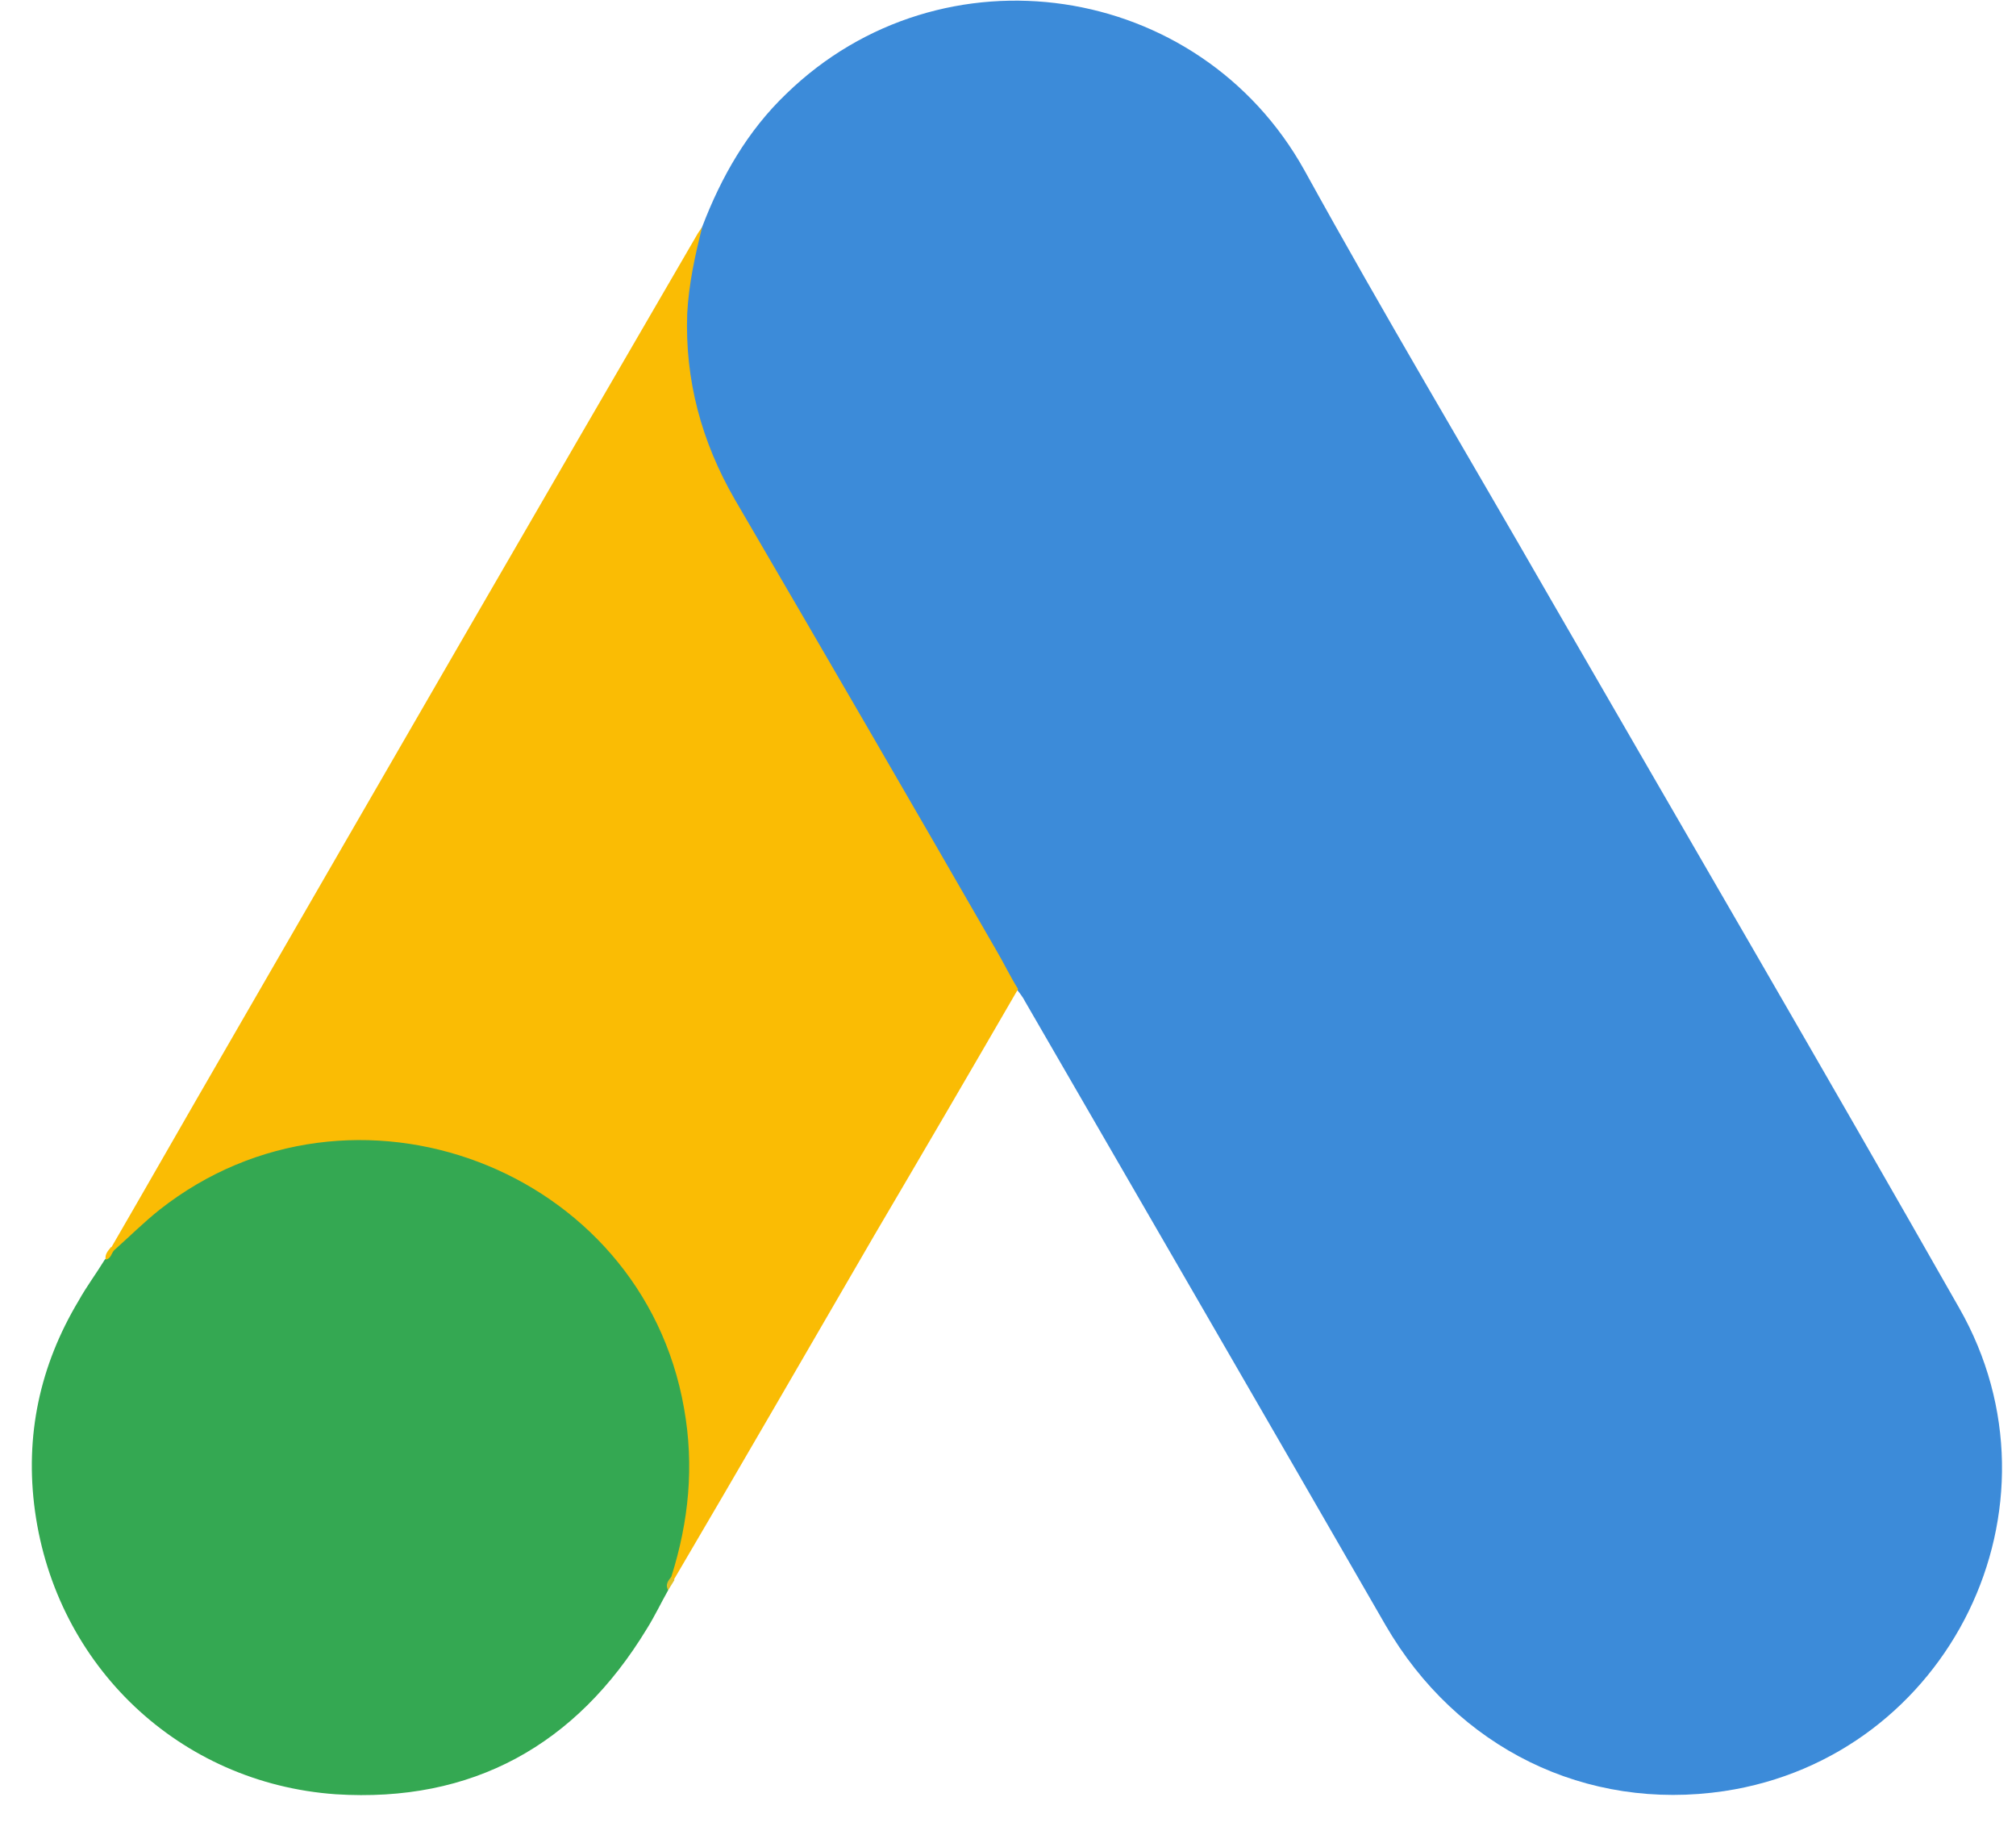
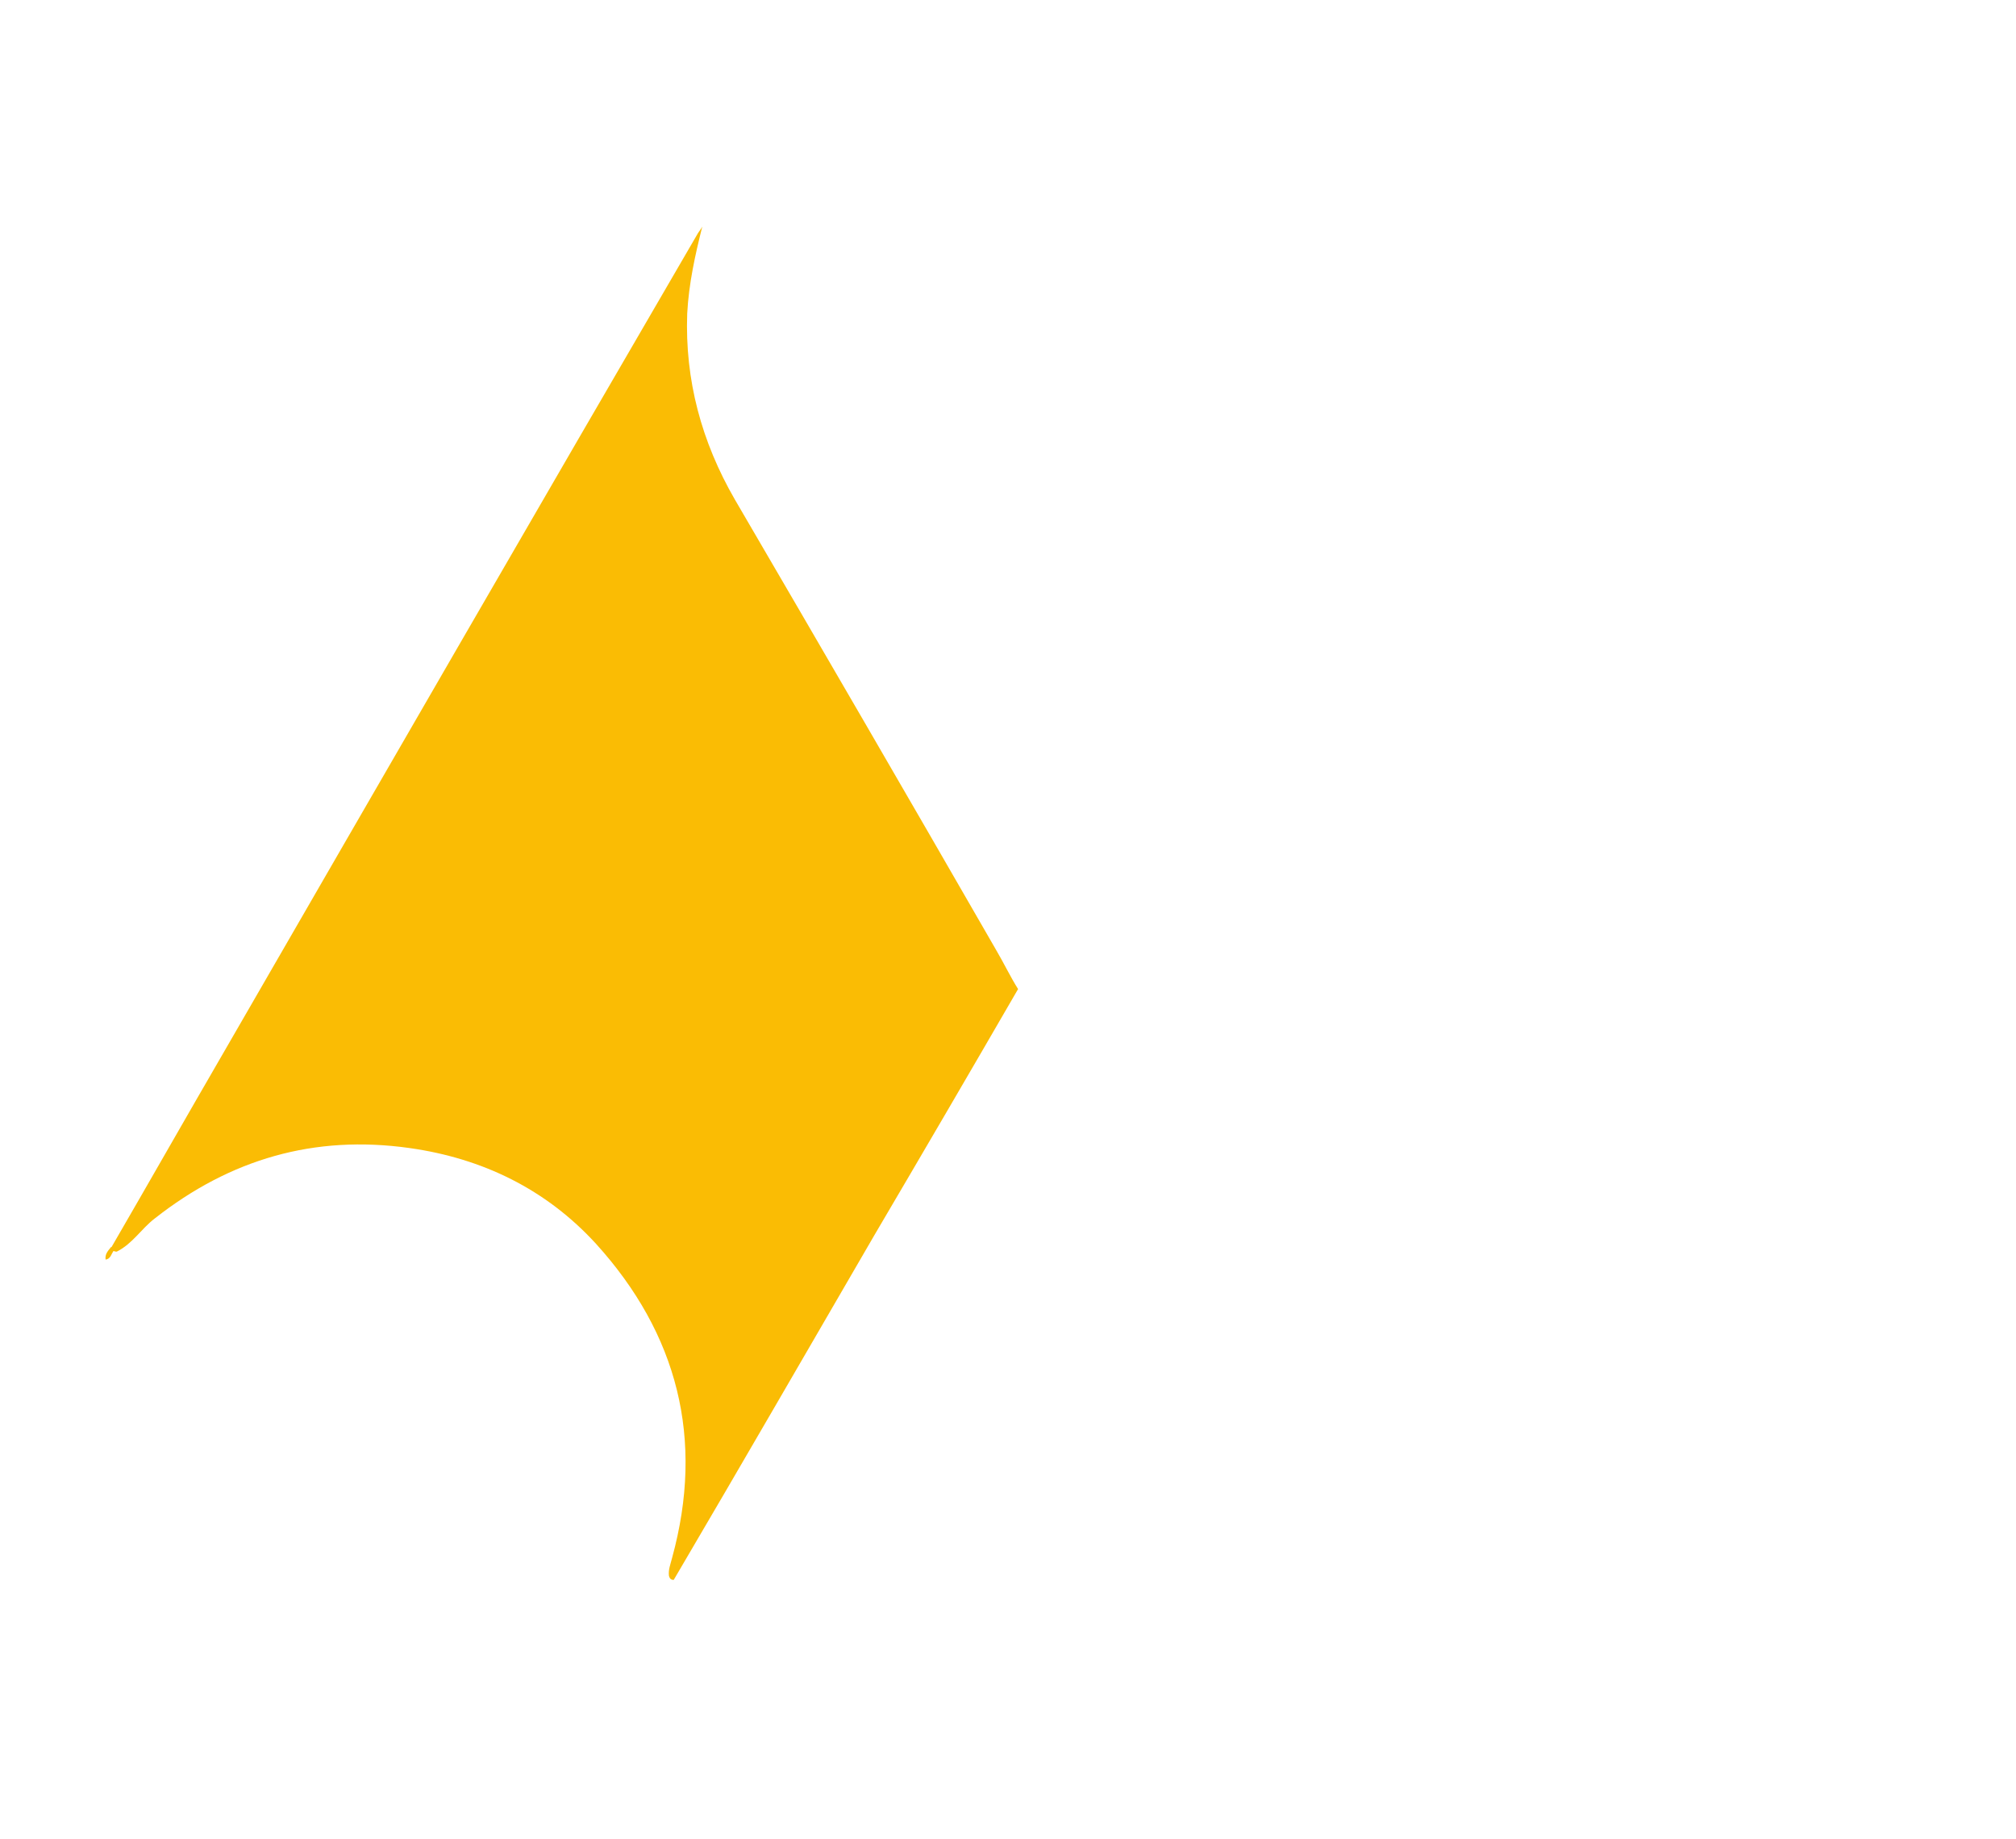
<svg xmlns="http://www.w3.org/2000/svg" width="592" height="540" viewBox="0 0 592 540" fill="none">
-   <path d="M206.226 66.526C211.818 51.896 219.507 38.428 230.923 27.514C276.591 -16.838 352.082 -5.692 383.071 50.039C406.371 92.301 431.068 133.635 455.067 175.433C495.143 244.864 535.684 314.295 575.294 383.958C608.612 442.243 572.498 515.854 506.327 525.839C465.785 531.876 427.806 513.299 406.837 477.075C371.654 416.003 336.238 354.932 301.056 294.092C300.357 292.699 299.425 291.538 298.493 290.377C294.765 287.358 293.134 282.946 290.804 278.999C275.193 251.598 259.116 224.429 243.505 197.26C233.486 179.612 223.001 162.196 212.983 144.548C203.896 128.758 199.702 111.575 200.168 93.462C200.867 84.174 202.032 74.885 206.226 66.526Z" fill="#3C8BD9" />
  <path d="M206.226 66.521C204.129 74.881 202.265 83.24 201.799 92.065C201.1 111.57 205.993 129.683 215.779 146.634C241.408 190.522 267.038 234.642 292.435 278.762C294.765 282.71 296.629 286.657 298.959 290.373C284.979 314.523 270.999 338.44 256.786 362.59C237.214 396.261 217.643 430.164 197.838 463.834C196.906 463.834 196.673 463.37 196.44 462.673C196.207 460.816 196.906 459.19 197.372 457.332C206.925 422.501 199.003 391.617 175.004 365.145C160.325 349.122 141.685 340.066 120.25 337.047C92.29 333.1 67.592 340.298 45.457 357.714C41.496 360.733 38.934 365.145 34.274 367.467C33.342 367.467 32.876 367.002 32.643 366.306C43.827 347.032 54.777 327.759 65.961 308.485C112.095 228.605 158.228 148.724 204.595 69.076C205.061 68.147 205.76 67.45 206.226 66.521Z" fill="#FABC04" />
-   <path d="M33.574 367.008C38.001 363.061 42.195 358.881 46.855 355.165C103.474 310.581 188.518 342.858 200.867 413.45C203.895 430.402 202.264 446.656 197.139 462.911C196.906 464.305 196.673 465.466 196.207 466.859C194.11 470.574 192.246 474.522 189.916 478.237C169.179 512.372 138.656 529.324 98.581 526.769C52.68 523.518 16.565 489.151 10.274 443.638C7.246 421.578 11.672 400.911 23.089 381.87C25.419 377.69 28.215 373.974 30.778 369.795C31.943 368.866 31.477 367.008 33.574 367.008Z" fill="#34A852" />
  <path d="M33.573 367.006C32.641 367.934 32.641 369.559 31.011 369.791C30.778 368.167 31.709 367.238 32.641 366.077L33.573 367.006Z" fill="#FABC04" />
-   <path d="M196.206 466.857C195.275 465.232 196.206 464.072 197.138 462.911C197.371 463.143 197.837 463.608 198.07 463.84L196.206 466.857Z" fill="#E1C025" />
</svg>